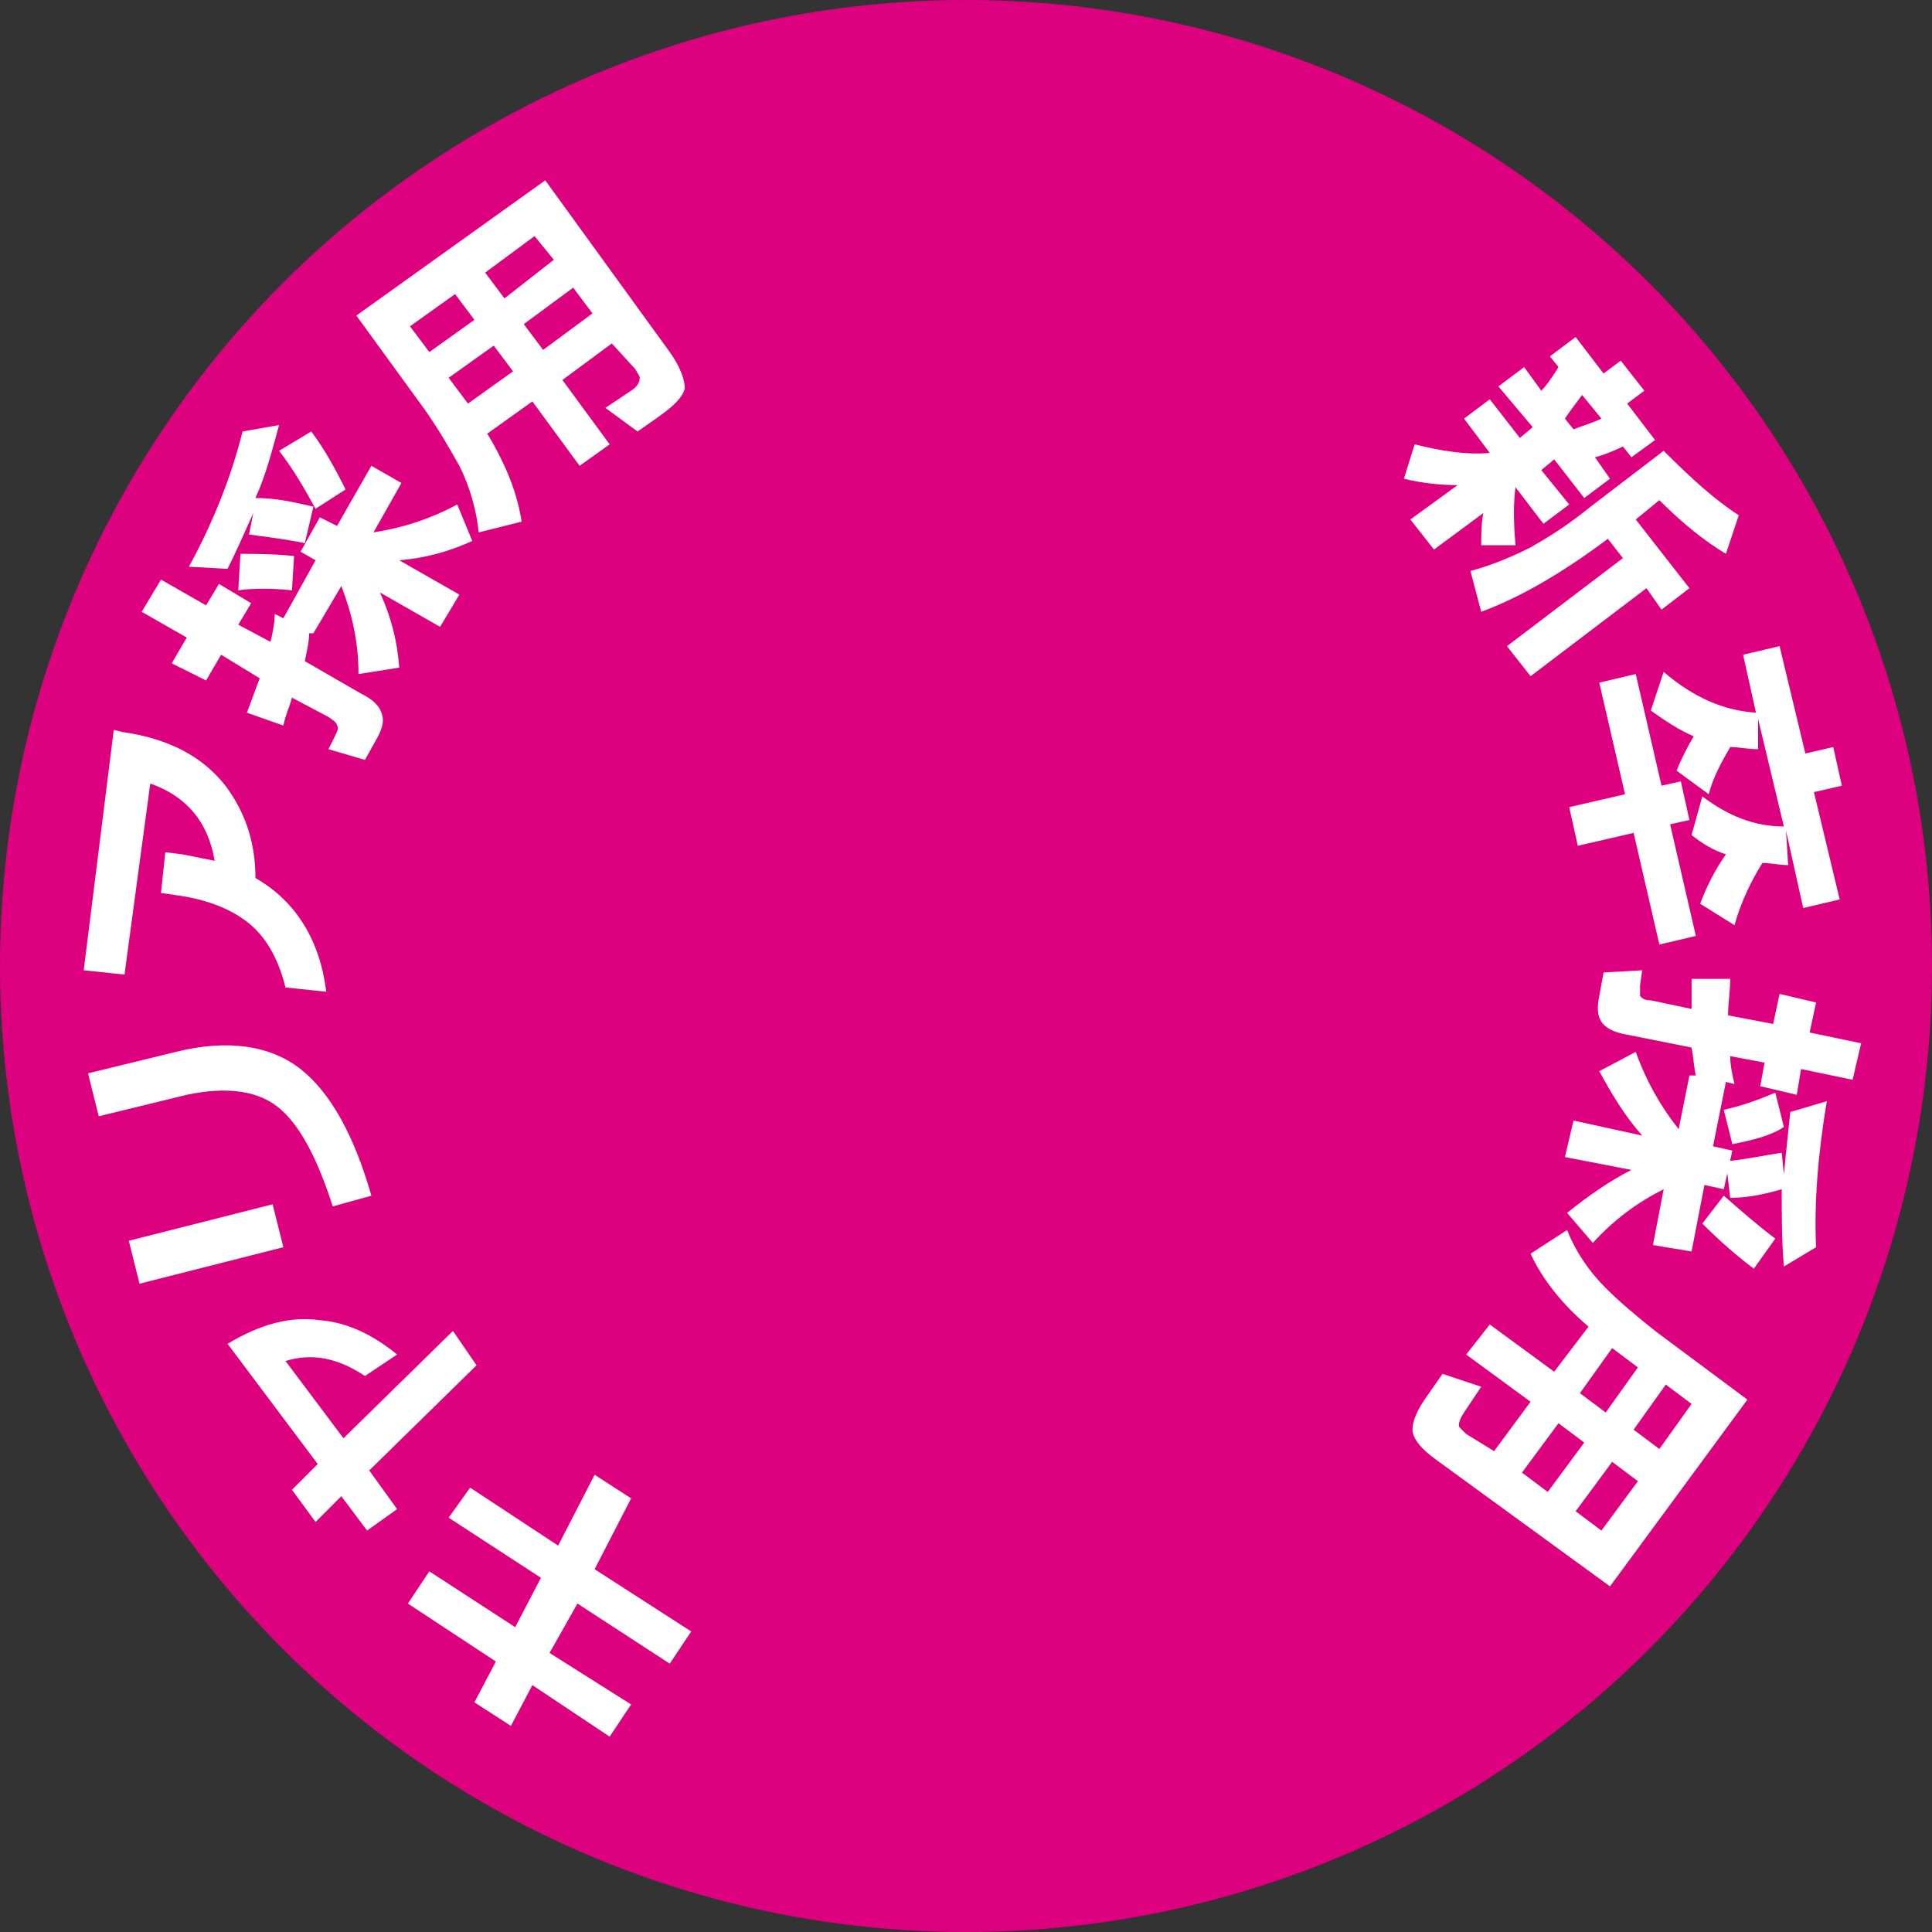
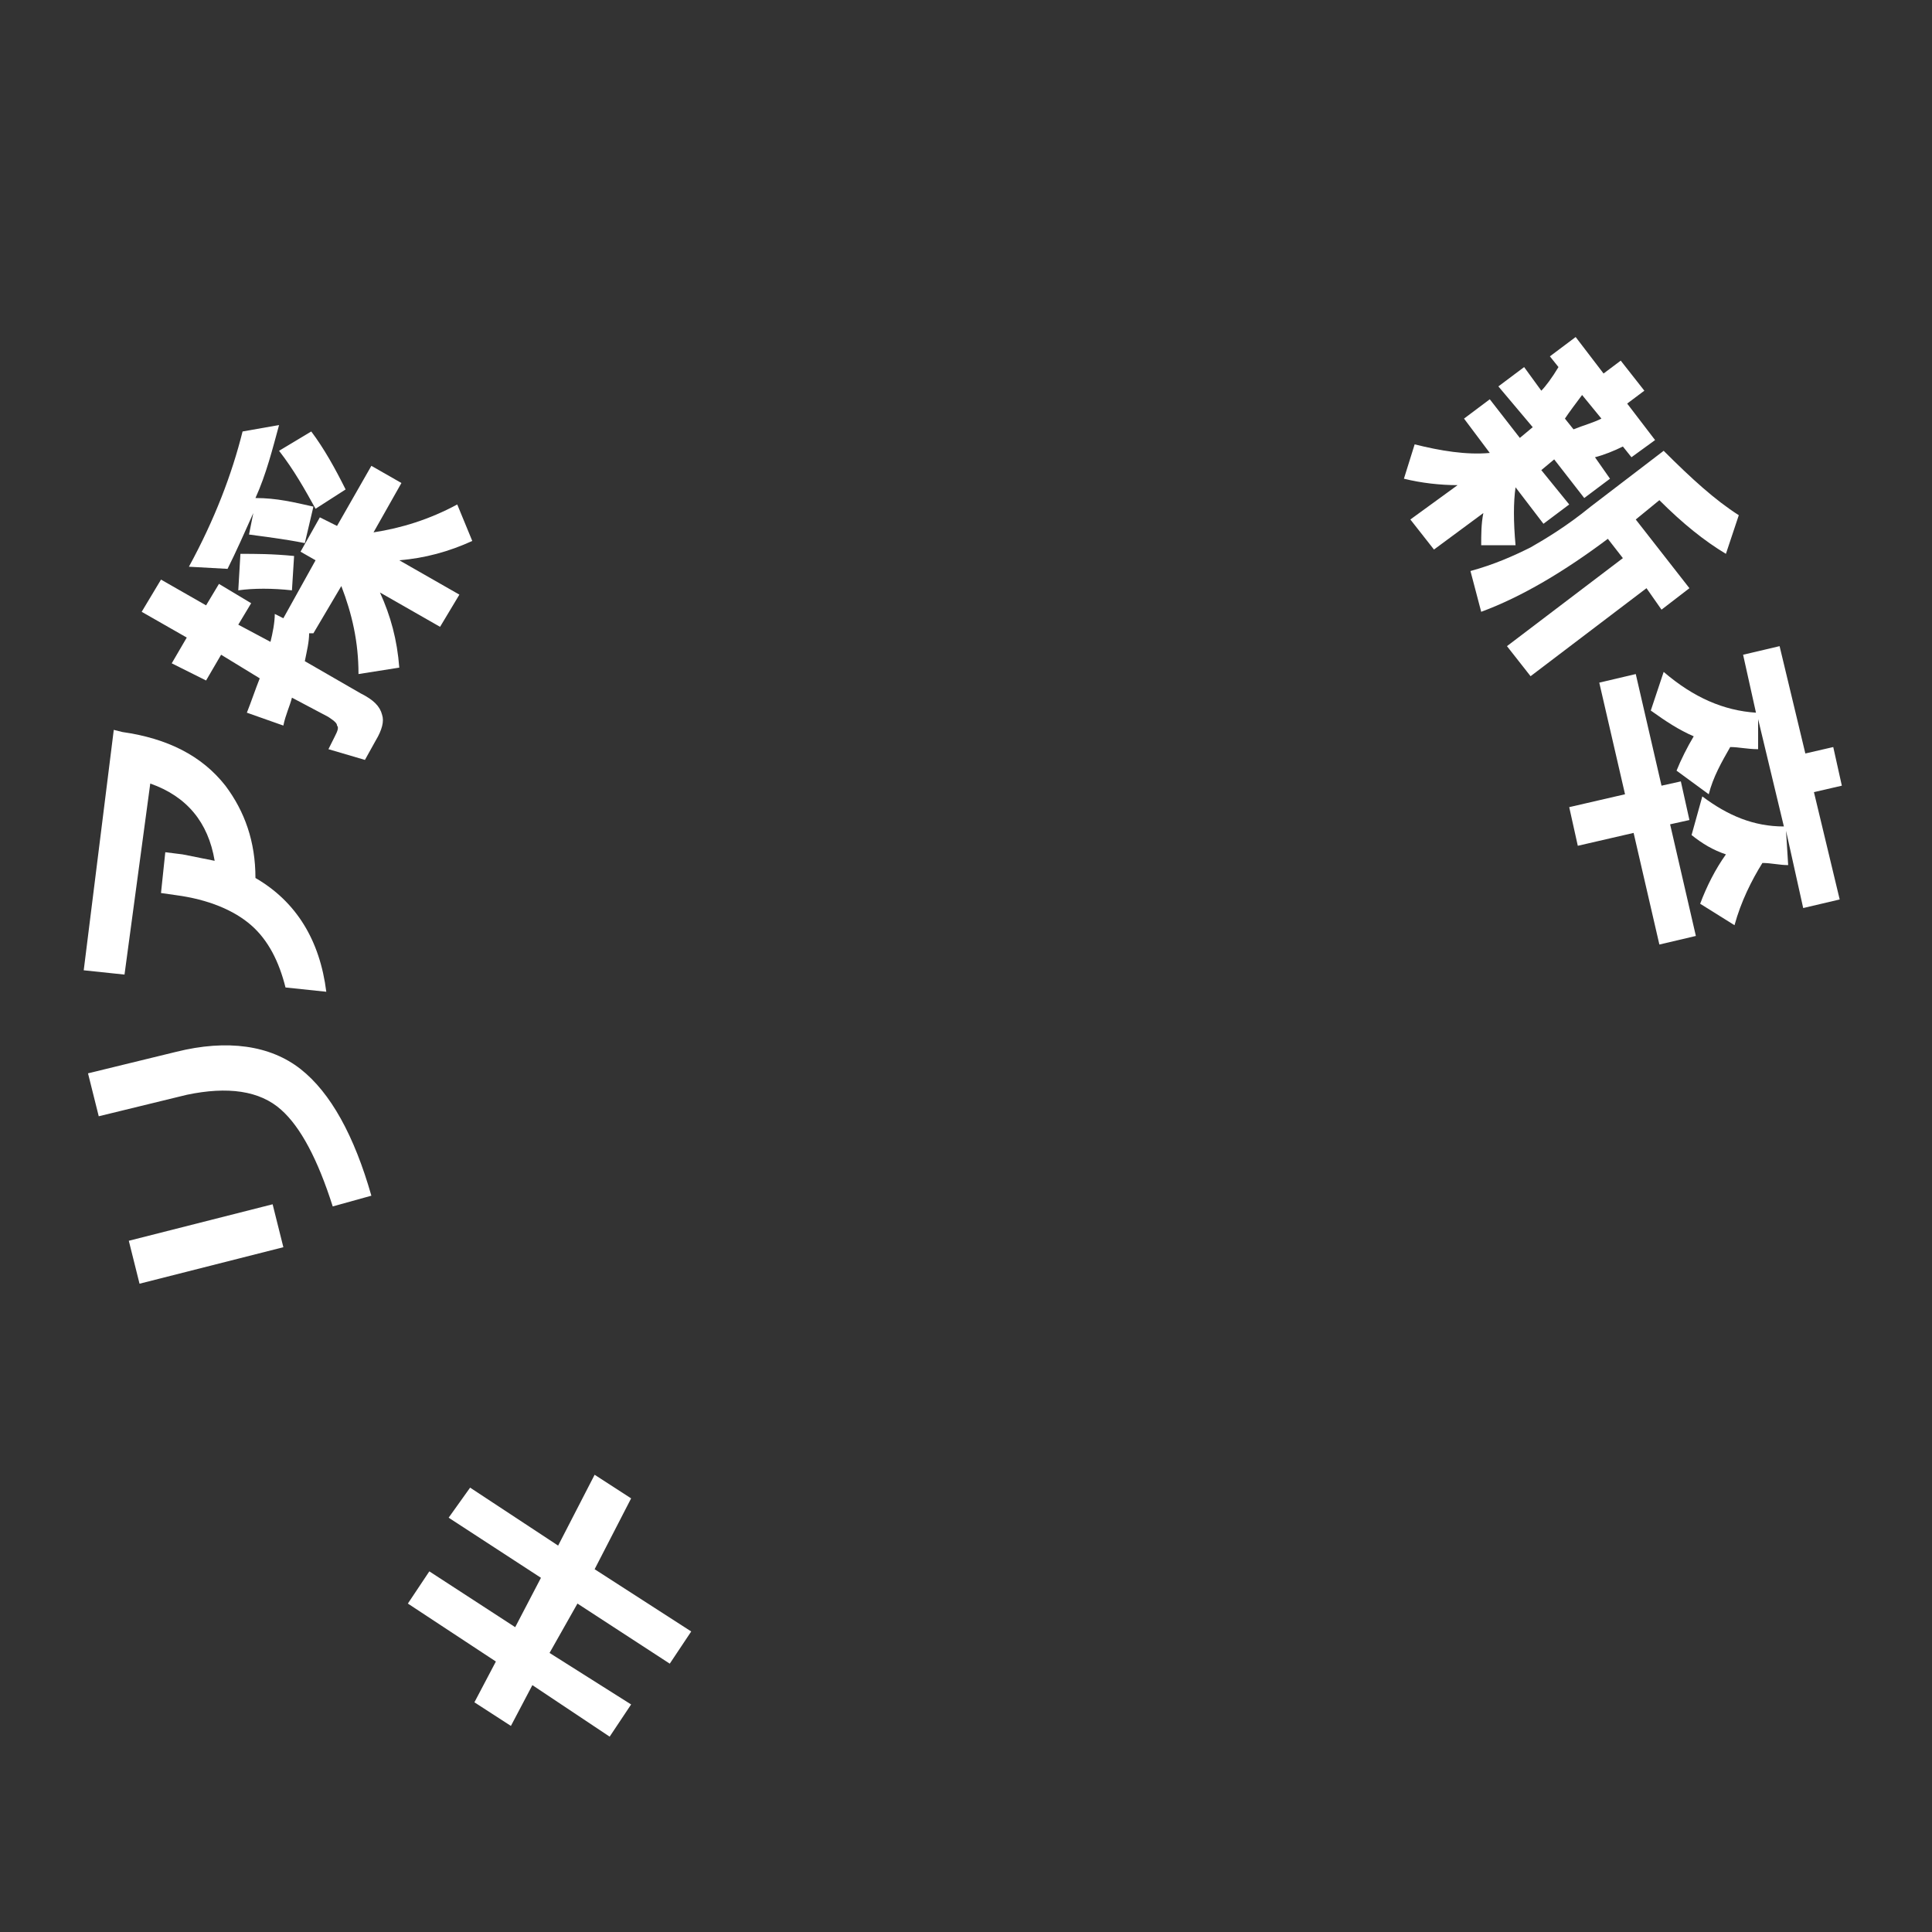
<svg xmlns="http://www.w3.org/2000/svg" version="1.1" id="Group_5993" x="0px" y="0px" viewBox="0 0 90 90" style="enable-background:new 0 0 90 90;" xml:space="preserve">
  <rect x="0" y="0" width="90" height="90" fill="#333333" stroke="none" />
  <style type="text/css">
	.st0{fill:#DD007F;}
	.st1{fill:#FFFFFF;}
</style>
-   <circle class="st0" cx="45" cy="45" r="45" />
  <g>
    <path class="st1" d="M67.9,22.6c-0.8,0-1.7-0.1-2.5-0.3l0.5-1.6c1.2,0.3,2.4,0.5,3.5,0.4l-1.2-1.6l1.2-0.9l1.4,1.8l0.6-0.5L69.8,18   l1.2-0.9l0.8,1.1c0.2-0.2,0.5-0.6,0.8-1.1l-0.4-0.5l1.2-0.9l1.3,1.7l0.8-0.6l1.1,1.4l-0.8,0.6l1.3,1.7L76,21.3l-0.4-0.5   c-0.4,0.2-0.9,0.4-1.3,0.5l0.7,1l-1.2,0.9l-1.4-1.8l-0.6,0.5l1.3,1.6l-1.2,0.9l-1.3-1.7c-0.1,0.7-0.1,1.6,0,2.7l-1.6,0   c0-0.5,0-1,0.1-1.5l-2.3,1.7l-1.1-1.4L67.9,22.6z M77.4,28.4l-0.7-1l-5.4,4.1l-1.1-1.4l5.4-4.1l-0.7-0.9c-2,1.5-4,2.7-5.9,3.4   l-0.5-1.9c1.1-0.3,2-0.7,2.8-1.1c0.7-0.4,1.7-1,2.8-1.9l3.4-2.6c1.3,1.3,2.4,2.3,3.5,3l-0.6,1.8c-1-0.6-2-1.4-3.1-2.5l-1.1,0.9   l2.5,3.2L77.4,28.4z M74.6,19.5l-0.9-1.1c-0.3,0.4-0.6,0.8-0.8,1.1l0.4,0.5C73.8,19.8,74.2,19.7,74.6,19.5z" />
    <path class="st1" d="M77.3,44l-1.2-5.2l-2.6,0.6l-0.4-1.8l2.6-0.6l-1.2-5.2l1.7-0.4l1.2,5.2l0.9-0.2l0.4,1.8l-0.9,0.2l1.2,5.2   L77.3,44z M81.9,34.9c-0.5,0-0.9-0.1-1.3-0.1c-0.4,0.7-0.8,1.4-1,2.2l-1.5-1.1c0.2-0.5,0.5-1.1,0.8-1.6c-0.7-0.3-1.3-0.7-2-1.2   l0.6-1.8c1.4,1.2,2.8,1.8,4.3,1.9l-0.6-2.7l1.7-0.4l1.2,5l1.3-0.3l0.4,1.8l-1.3,0.3l1.2,5l-1.7,0.4l-0.8-3.6l0.1,1.6   c-0.4,0-0.8-0.1-1.2-0.1c-0.5,0.8-1,1.8-1.3,2.9l-1.6-1c0.3-0.8,0.7-1.6,1.2-2.3c-0.6-0.2-1.1-0.5-1.6-0.9l0.5-1.8   c1.2,0.9,2.4,1.4,3.8,1.4l-1.2-5L81.9,34.9z" />
-     <path class="st1" d="M79,50.1c-0.1-0.4-0.1-0.8-0.2-1.3l-3-0.6c-0.6-0.1-1-0.3-1.2-0.6c-0.2-0.3-0.2-0.7-0.1-1.2l0.2-1.1l1.8-0.1   l-0.1,0.7c0,0.2,0,0.4,0,0.5c0.1,0.1,0.2,0.2,0.5,0.2l1.9,0.4c0-0.4,0-0.9,0-1.4l1.8,0c0,0.6-0.1,1.1-0.1,1.7l2.1,0.4l0.3-1.4   l1.7,0.4l-0.3,1.4l2.4,0.5l-0.4,1.7l-2.4-0.5L83.7,51l-1.7-0.4l0.2-1.1l-1.6-0.3c0,0.4,0.1,0.9,0.2,1.3l-0.4-0.1l-0.6,3l0.9,0.2   l-0.4,1.8l-0.9-0.2l-0.6,3.1L77,58l0.5-2.6c-1.2,0.6-2.3,1.4-3.3,2.5l-1.2-1.4C74,55.7,75,55,76,54.5l-3.1-0.6l0.4-1.7l3.2,0.7   c-0.8-0.9-1.4-1.9-2-3l1.7-0.9c0.5,1.4,1.2,2.6,2,3.6l0.5-2.5L79,50.1z M81.7,59.1c-0.8-0.6-1.6-1.3-2.4-2.1l1-1.3   c0.8,0.7,1.6,1.4,2.4,2L81.7,59.1z M80.7,53.3l-0.4-1.6c0.9-0.2,1.7-0.5,2.4-0.8l0.4,1.6C82.5,52.9,81.7,53.1,80.7,53.3z    M80.6,55.8l-0.2-1.7c1-0.1,1.9-0.3,2.6-0.4l0.1,1c0.1-1,0.2-2,0.3-2.9l1.7-0.5c-0.4,2.4-0.6,4.7-0.5,6.8l-1.5,0.9   c-0.1-1.2-0.1-2.3-0.1-3.6C82.3,55.6,81.5,55.8,80.6,55.8z" />
-     <path class="st1" d="M69.6,67.6l1.7-2.3l-3-2.2l1.1-1.4l3,2.2l1.6-2.1c-1.3-1.1-2.2-2.3-2.7-3.4l1.7-1.1c0.4,1,1,1.9,1.8,2.7   c0.6,0.6,1.3,1.2,2.3,2l4.3,3.2l-6.4,8.7L66.9,68c-0.7-0.5-1.1-1-1.1-1.4s0.2-0.9,0.7-1.6l0.7-1l1.8,0.6l-0.8,1.2   c-0.2,0.3-0.3,0.6-0.2,0.7c0.1,0.1,0.2,0.2,0.3,0.3L69.6,67.6z M72.6,66.3l-1.7,2.3l1.2,0.9l1.7-2.3L72.6,66.3z M73.4,70.4l1.2,0.9   l1.7-2.3l-1.2-0.9L73.4,70.4z M75.1,62.8l-1.5,2.1l1.2,0.9l1.5-2.1L75.1,62.8z M77.3,67.5l1.5-2.1l-1.2-0.9l-1.5,2.1L77.3,67.5z" />
    <path class="st1" d="M21.9,69.3l4.1,2.7l1.7-3.3l1.7,1.1l-1.7,3.3l4.5,2.9l-1,1.5l-4.3-2.8L25.6,77l3.8,2.4l-1,1.5l-3.6-2.4l-1,1.9   l-1.7-1.1l1-1.9l-4.1-2.7l1-1.5l4,2.6l1.2-2.3l-4.3-2.8L21.9,69.3z" />
-     <path class="st1" d="M10.6,62.6c1.5-0.9,2.9-1.3,4.3-1.1c1.3,0.1,2.5,0.7,3.6,1.6L17,64.1c-1.2-0.8-2.4-1.1-3.7-0.7L16,67l5.1-5   l1.1,1.6l-5,4.9l1.3,1.8l-1.4,1l-1.2-1.6l-1.2,1.2l-1.1-1.5l1.2-1.2L10.6,62.6z" />
    <path class="st1" d="M8.2,49c2.4-0.6,4.4-0.3,5.8,0.8c1.4,1.1,2.5,3.1,3.3,5.9l-1.8,0.5c-0.7-2.2-1.5-3.7-2.4-4.5   c-1-0.9-2.5-1.1-4.4-0.7l-4.1,1l-0.5-2L8.2,49z M12.7,56.1l0.5,2l-6.7,1.7l-0.5-2L12.7,56.1z" />
    <path class="st1" d="M5.7,34.1c2.1,0.3,3.7,1.1,4.8,2.5c0.9,1.2,1.4,2.6,1.4,4.3c1.9,1.1,3,2.9,3.3,5.3L13.3,46   c-0.3-1.2-0.8-2.2-1.6-2.9c-0.8-0.7-2-1.2-3.5-1.4l-0.7-0.1l0.2-1.9l0.8,0.1c0.5,0.1,1,0.2,1.5,0.3c-0.3-1.8-1.3-3-3-3.6l-1.2,8.9   l-1.9-0.2l1.4-11.2L5.7,34.1z" />
    <path class="st1" d="M14.4,29.5c0,0.4-0.1,0.8-0.2,1.3l2.6,1.5c0.6,0.3,0.9,0.6,1,1c0.1,0.3,0,0.7-0.3,1.2l-0.5,0.9l-1.7-0.5   l0.3-0.6c0.1-0.2,0.2-0.4,0.1-0.5c0-0.1-0.1-0.2-0.4-0.4l-1.7-0.9c-0.1,0.4-0.3,0.8-0.4,1.3l-1.7-0.6c0.2-0.5,0.4-1.1,0.6-1.6   l-1.8-1.1l-0.7,1.2L8,30.9l0.7-1.2l-2.1-1.2l0.9-1.5l2.1,1.2l0.6-1l1.5,0.9l-0.6,1l1.5,0.8c0.1-0.4,0.2-0.9,0.2-1.3l0.4,0.2   l1.5-2.7L14,25.7l0.9-1.6l0.8,0.4l1.6-2.8l1.4,0.8l-1.3,2.3c1.3-0.2,2.6-0.6,3.9-1.3l0.7,1.7c-1.1,0.5-2.2,0.8-3.4,0.9l2.8,1.6   l-0.9,1.5l-2.8-1.6c0.5,1.1,0.8,2.2,0.9,3.5l-1.9,0.3c0-1.5-0.3-2.8-0.8-4.1l-1.3,2.2L14.4,29.5z M14.6,23.6l-0.4,1.7   c-1-0.2-1.9-0.3-2.6-0.4l0.2-1c-0.4,0.9-0.8,1.8-1.2,2.6l-1.8-0.1c1.2-2.2,2-4.3,2.5-6.3l1.7-0.3c-0.3,1.1-0.6,2.3-1.1,3.4   C12.9,23.2,13.7,23.4,14.6,23.6z M13.7,25.9l-0.1,1.6c-0.9-0.1-1.8-0.1-2.5,0l0.1-1.7C11.9,25.8,12.7,25.8,13.7,25.9z M14.5,20.1   c0.6,0.8,1.1,1.7,1.6,2.7l-1.4,0.9c-0.5-0.9-1-1.8-1.7-2.7L14.5,20.1z" />
-     <path class="st1" d="M28.5,16l-2.3,1.7l2.2,3l-1.4,1l-2.2-3l-2.1,1.5c0.9,1.5,1.4,2.8,1.6,4.1l-2,0.5c-0.1-1-0.4-2.1-0.9-3.1   c-0.4-0.7-0.9-1.6-1.6-2.6l-3.2-4.4l8.8-6.3l5.8,8c0.5,0.7,0.7,1.3,0.7,1.7c-0.1,0.4-0.5,0.8-1.2,1.3l-1,0.7l-1.5-1.1l1.2-0.8   c0.3-0.2,0.4-0.4,0.4-0.6c0-0.1-0.1-0.2-0.2-0.4L28.5,16z M21.2,13.7l-2.1,1.5l0.9,1.2l2.1-1.5L21.2,13.7z M21.8,18.8l2.1-1.5   l-0.9-1.2l-2.1,1.5L21.8,18.8z M25.8,12.1L24.9,11l-2.3,1.7l0.9,1.2L25.8,12.1z M25.3,16.3l2.3-1.7l-0.9-1.2l-2.3,1.7L25.3,16.3z" />
  </g>
</svg>